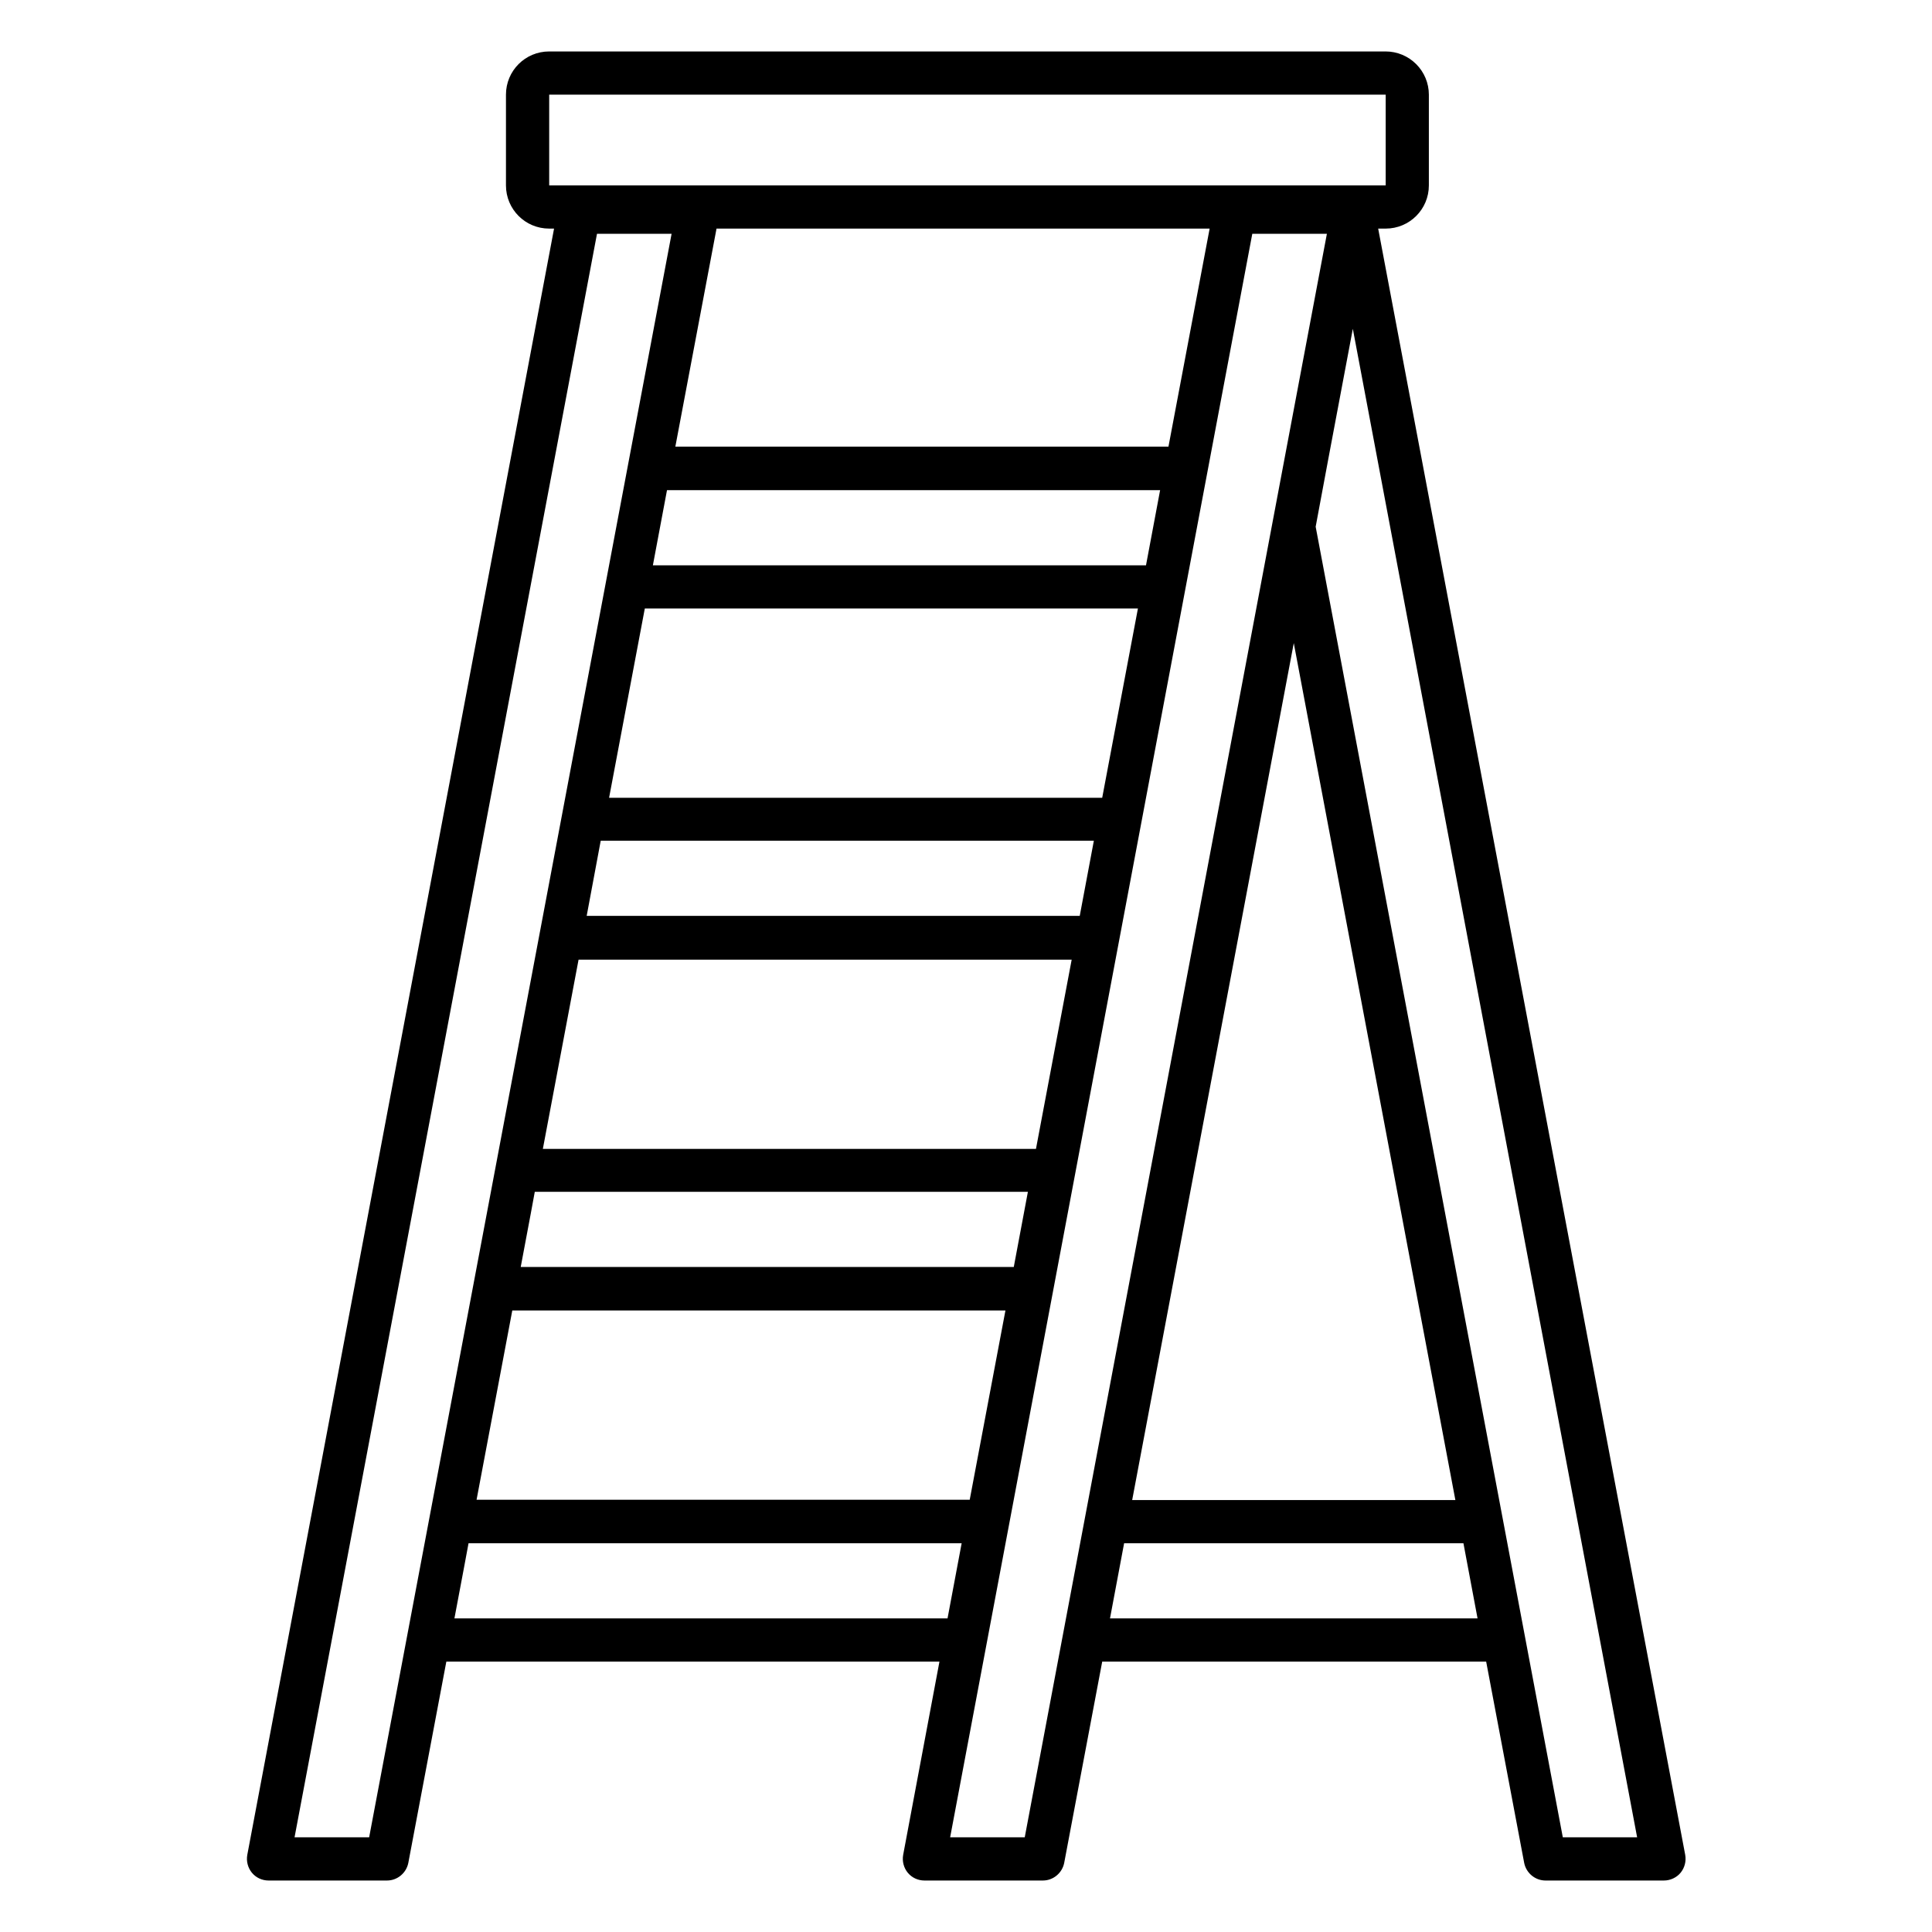
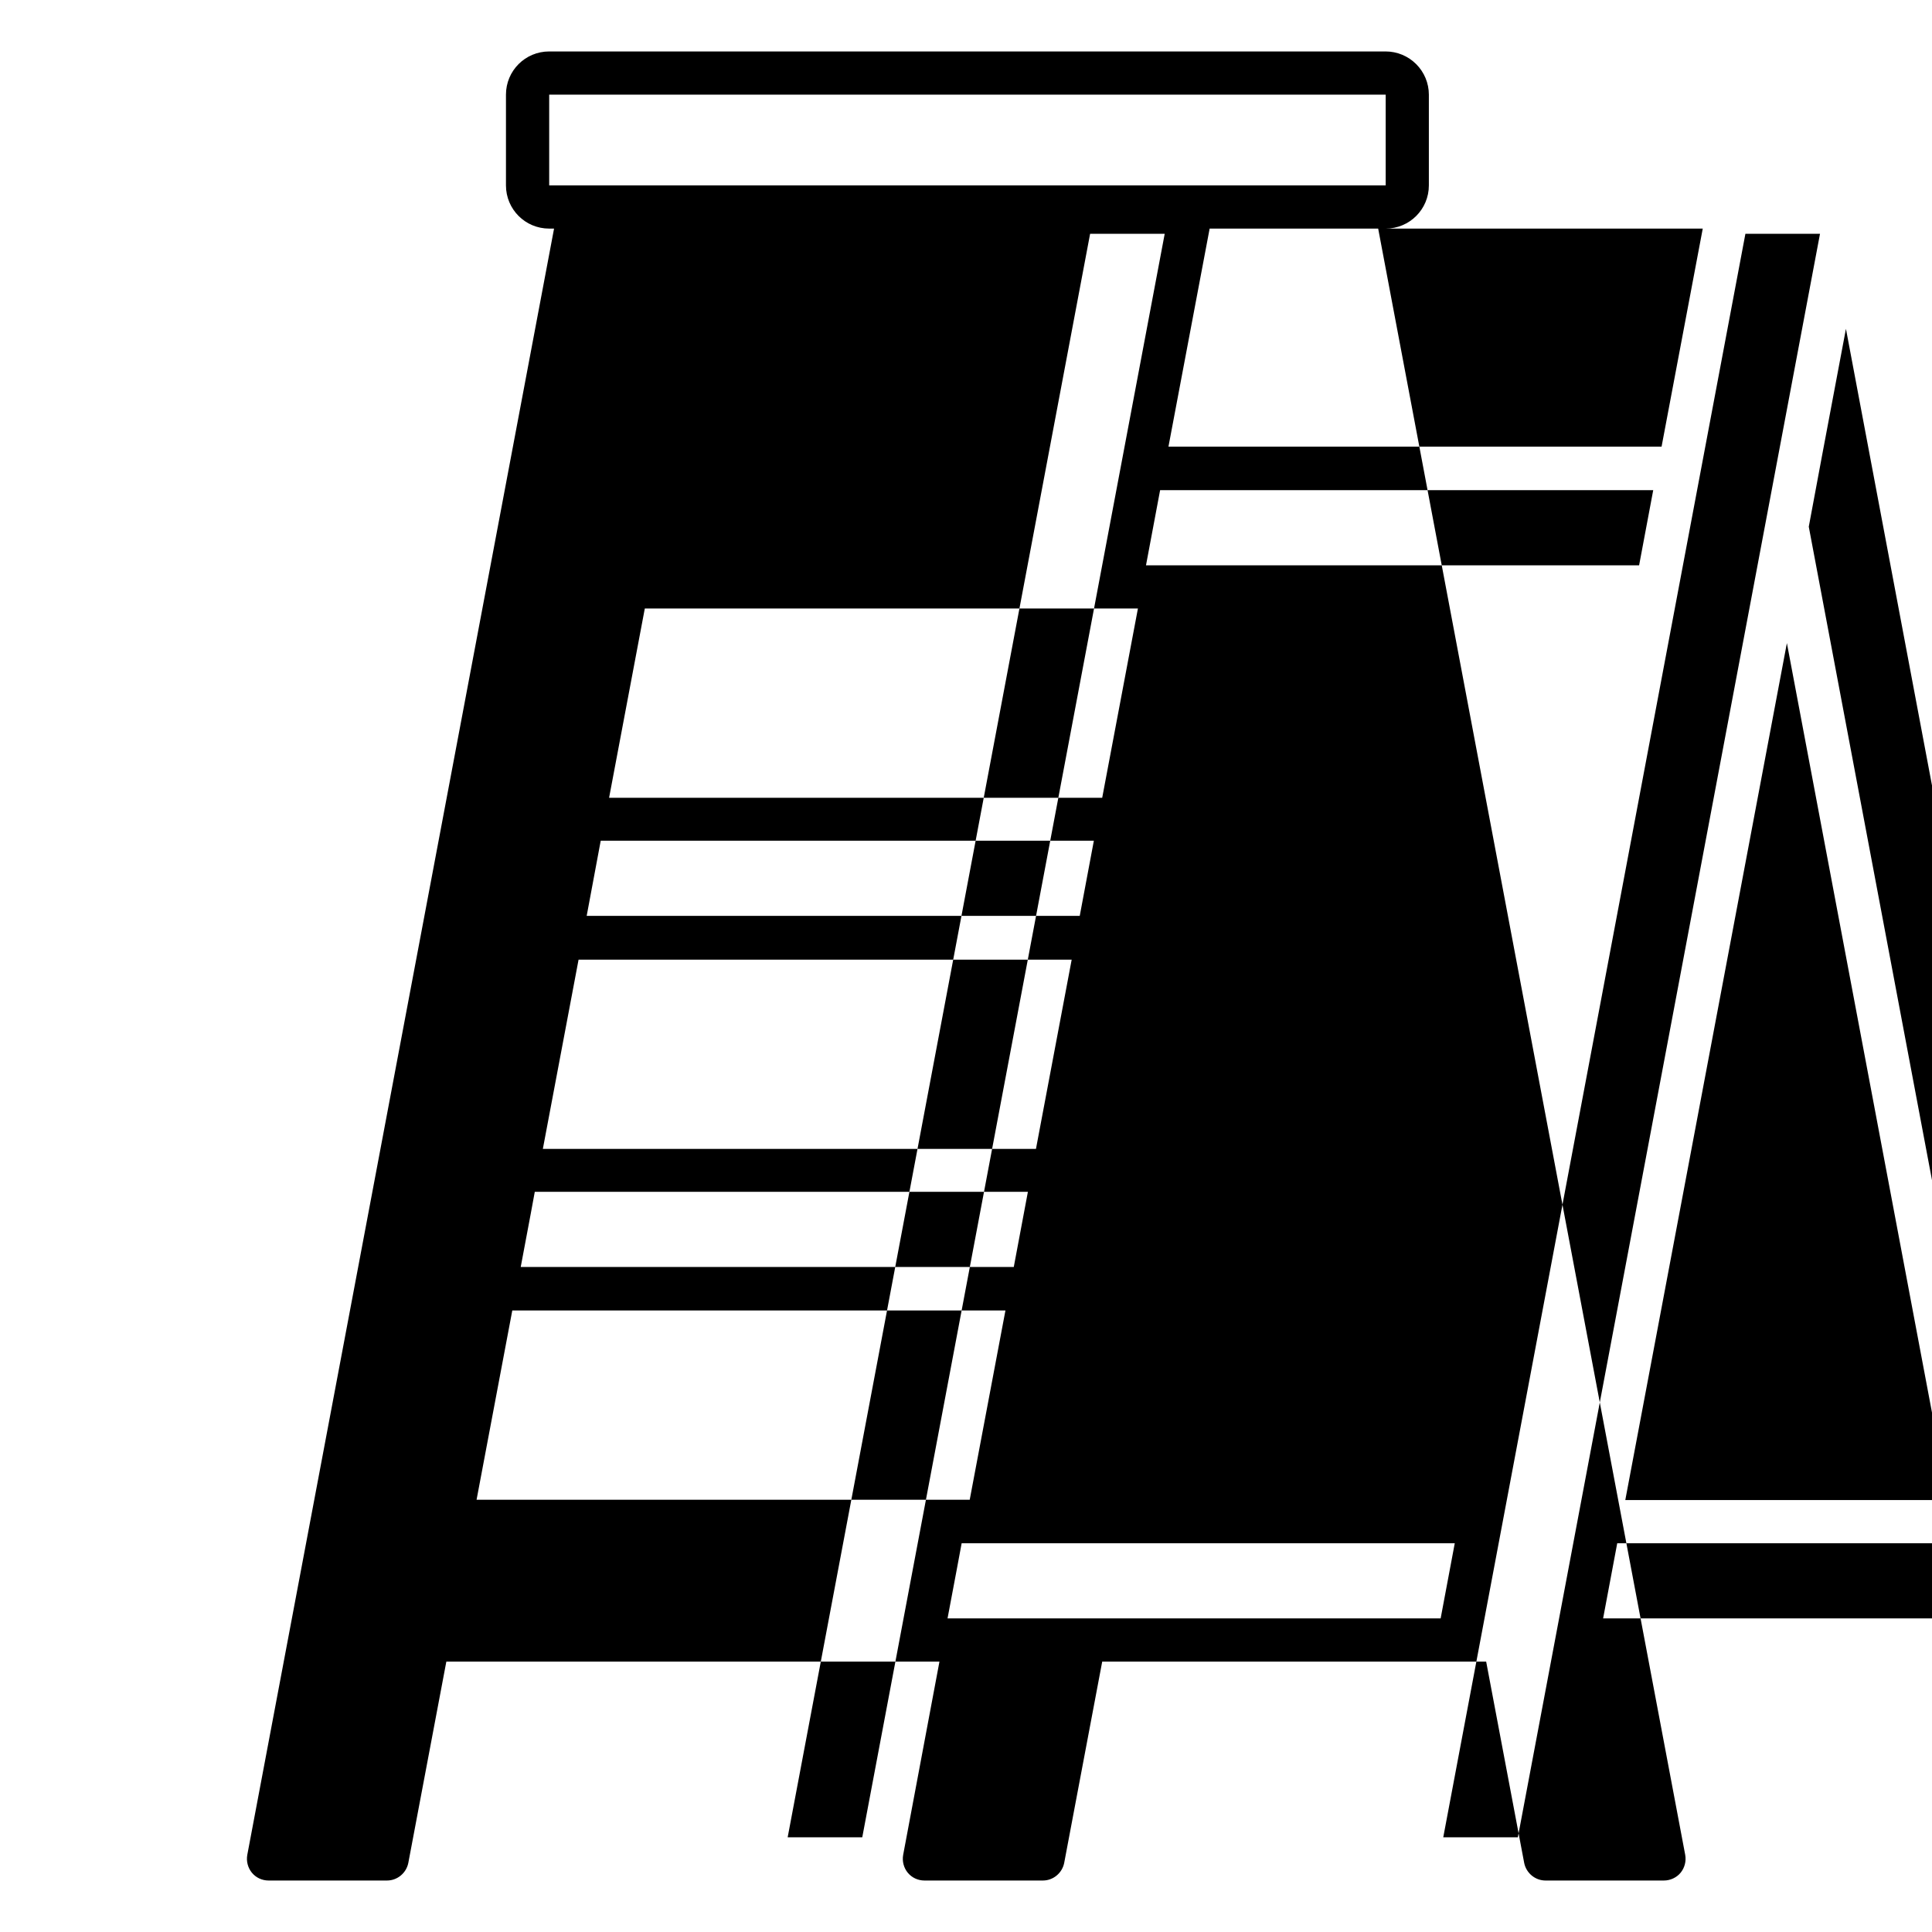
<svg xmlns="http://www.w3.org/2000/svg" fill="#000000" width="800px" height="800px" version="1.1" viewBox="144 144 512 512">
-   <path d="m509.23 204.58h1.984c6.336 0 11.449-5.113 11.449-11.449v-24.047c0-3.055-1.223-5.953-3.359-8.09-2.137-2.137-5.039-3.359-8.09-3.359h-221.68c-6.336 0-11.449 5.113-11.449 11.449v24.047c0 6.336 5.113 11.449 11.449 11.449h1.297l-81.297 430.98c-0.305 1.68 0.152 3.434 1.223 4.734 1.07 1.297 2.672 2.062 4.426 2.062h31.375c2.75 0 5.113-1.984 5.648-4.656l10.078-53.359h130.68l-9.617 51.219c-0.305 1.68 0.152 3.434 1.223 4.734 1.07 1.297 2.672 2.062 4.426 2.062h31.375c2.75 0 5.113-1.984 5.648-4.656l10.078-53.359h101.75l10.078 53.359c0.535 2.672 2.902 4.656 5.648 4.656h31.375c1.68 0 3.359-0.762 4.426-2.062 1.07-1.297 1.527-3.055 1.223-4.734zm-219.69-11.449v-24.047h221.68v24.047zm-7.559 286.71 2.672-14.199 1.07-5.801h130.68l-3.742 19.922-130.68 0.004zm128.47 11.449-9.465 50.152h-130.69l9.465-50.152zm-122.59-42.82 9.465-50.152h130.68l-9.465 50.152zm11.602-61.68 3.664-19.617 0.078-0.383h130.68l-3.742 19.922h-130.68zm5.953-31.375 9.465-50.152h130.68l-9.465 50.152zm11.605-61.602 3.742-19.922h130.68l-3.742 19.922zm5.953-31.449 10.914-57.785h130.68l-10.914 57.785zm-81.145 368.54h-19.77l80.152-424.95h19.77zm22.598-58.012 2.519-13.359 1.223-6.566h130.68l-3.742 19.922zm151.14 58.012h-19.77l80.074-424.95h19.77zm71.297-316.48 42.824 227.1h-85.648zm-48.703 258.47 3.742-19.922h89.922l3.742 19.922zm120 58.012-65.496-347.32 3.434-18.398 6.414-34.047 75.344 399.77z" />
+   <path d="m509.23 204.58h1.984c6.336 0 11.449-5.113 11.449-11.449v-24.047c0-3.055-1.223-5.953-3.359-8.09-2.137-2.137-5.039-3.359-8.09-3.359h-221.68c-6.336 0-11.449 5.113-11.449 11.449v24.047c0 6.336 5.113 11.449 11.449 11.449h1.297l-81.297 430.98c-0.305 1.68 0.152 3.434 1.223 4.734 1.07 1.297 2.672 2.062 4.426 2.062h31.375c2.75 0 5.113-1.984 5.648-4.656l10.078-53.359h130.68l-9.617 51.219c-0.305 1.68 0.152 3.434 1.223 4.734 1.07 1.297 2.672 2.062 4.426 2.062h31.375c2.75 0 5.113-1.984 5.648-4.656l10.078-53.359h101.75l10.078 53.359c0.535 2.672 2.902 4.656 5.648 4.656h31.375c1.68 0 3.359-0.762 4.426-2.062 1.07-1.297 1.527-3.055 1.223-4.734zm-219.69-11.449v-24.047h221.68v24.047zm-7.559 286.71 2.672-14.199 1.07-5.801h130.68l-3.742 19.922-130.68 0.004zm128.47 11.449-9.465 50.152h-130.69l9.465-50.152zm-122.59-42.82 9.465-50.152h130.68l-9.465 50.152zm11.602-61.68 3.664-19.617 0.078-0.383h130.68l-3.742 19.922h-130.68zm5.953-31.375 9.465-50.152h130.68l-9.465 50.152m11.605-61.602 3.742-19.922h130.68l-3.742 19.922zm5.953-31.449 10.914-57.785h130.68l-10.914 57.785zm-81.145 368.54h-19.77l80.152-424.95h19.77zm22.598-58.012 2.519-13.359 1.223-6.566h130.68l-3.742 19.922zm151.14 58.012h-19.77l80.074-424.95h19.77zm71.297-316.48 42.824 227.1h-85.648zm-48.703 258.47 3.742-19.922h89.922l3.742 19.922zm120 58.012-65.496-347.32 3.434-18.398 6.414-34.047 75.344 399.77z" />
</svg>